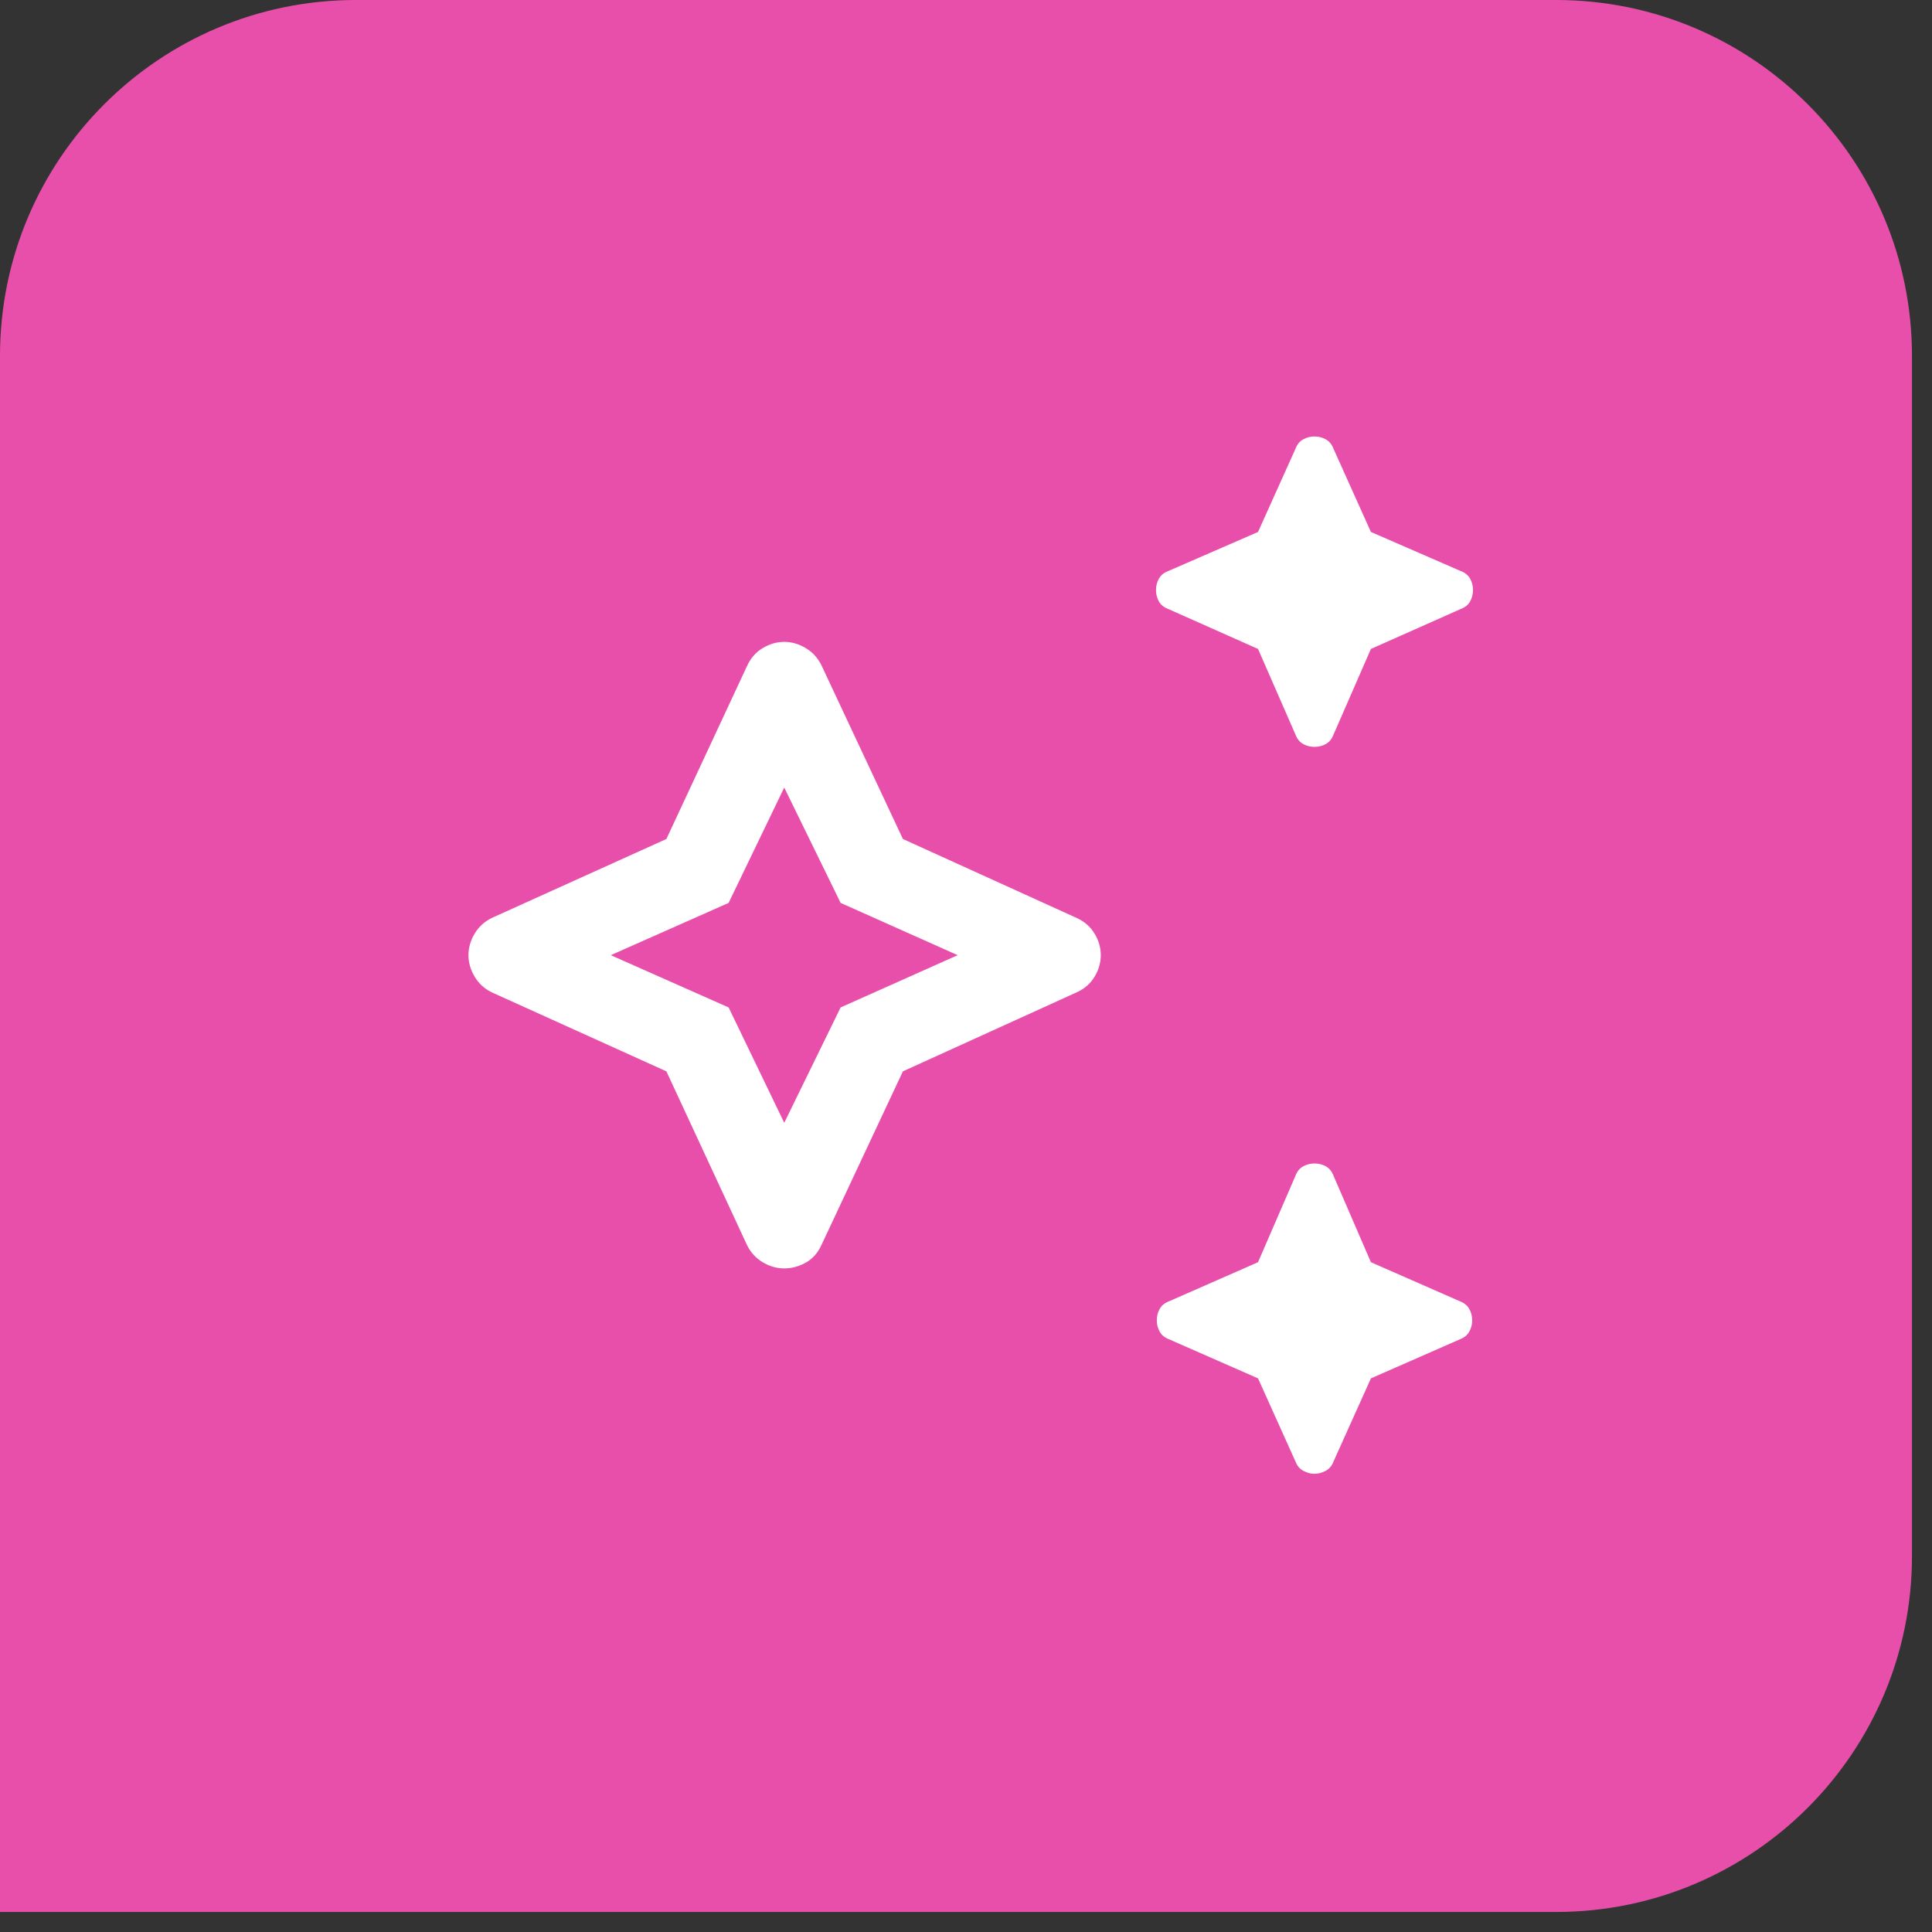
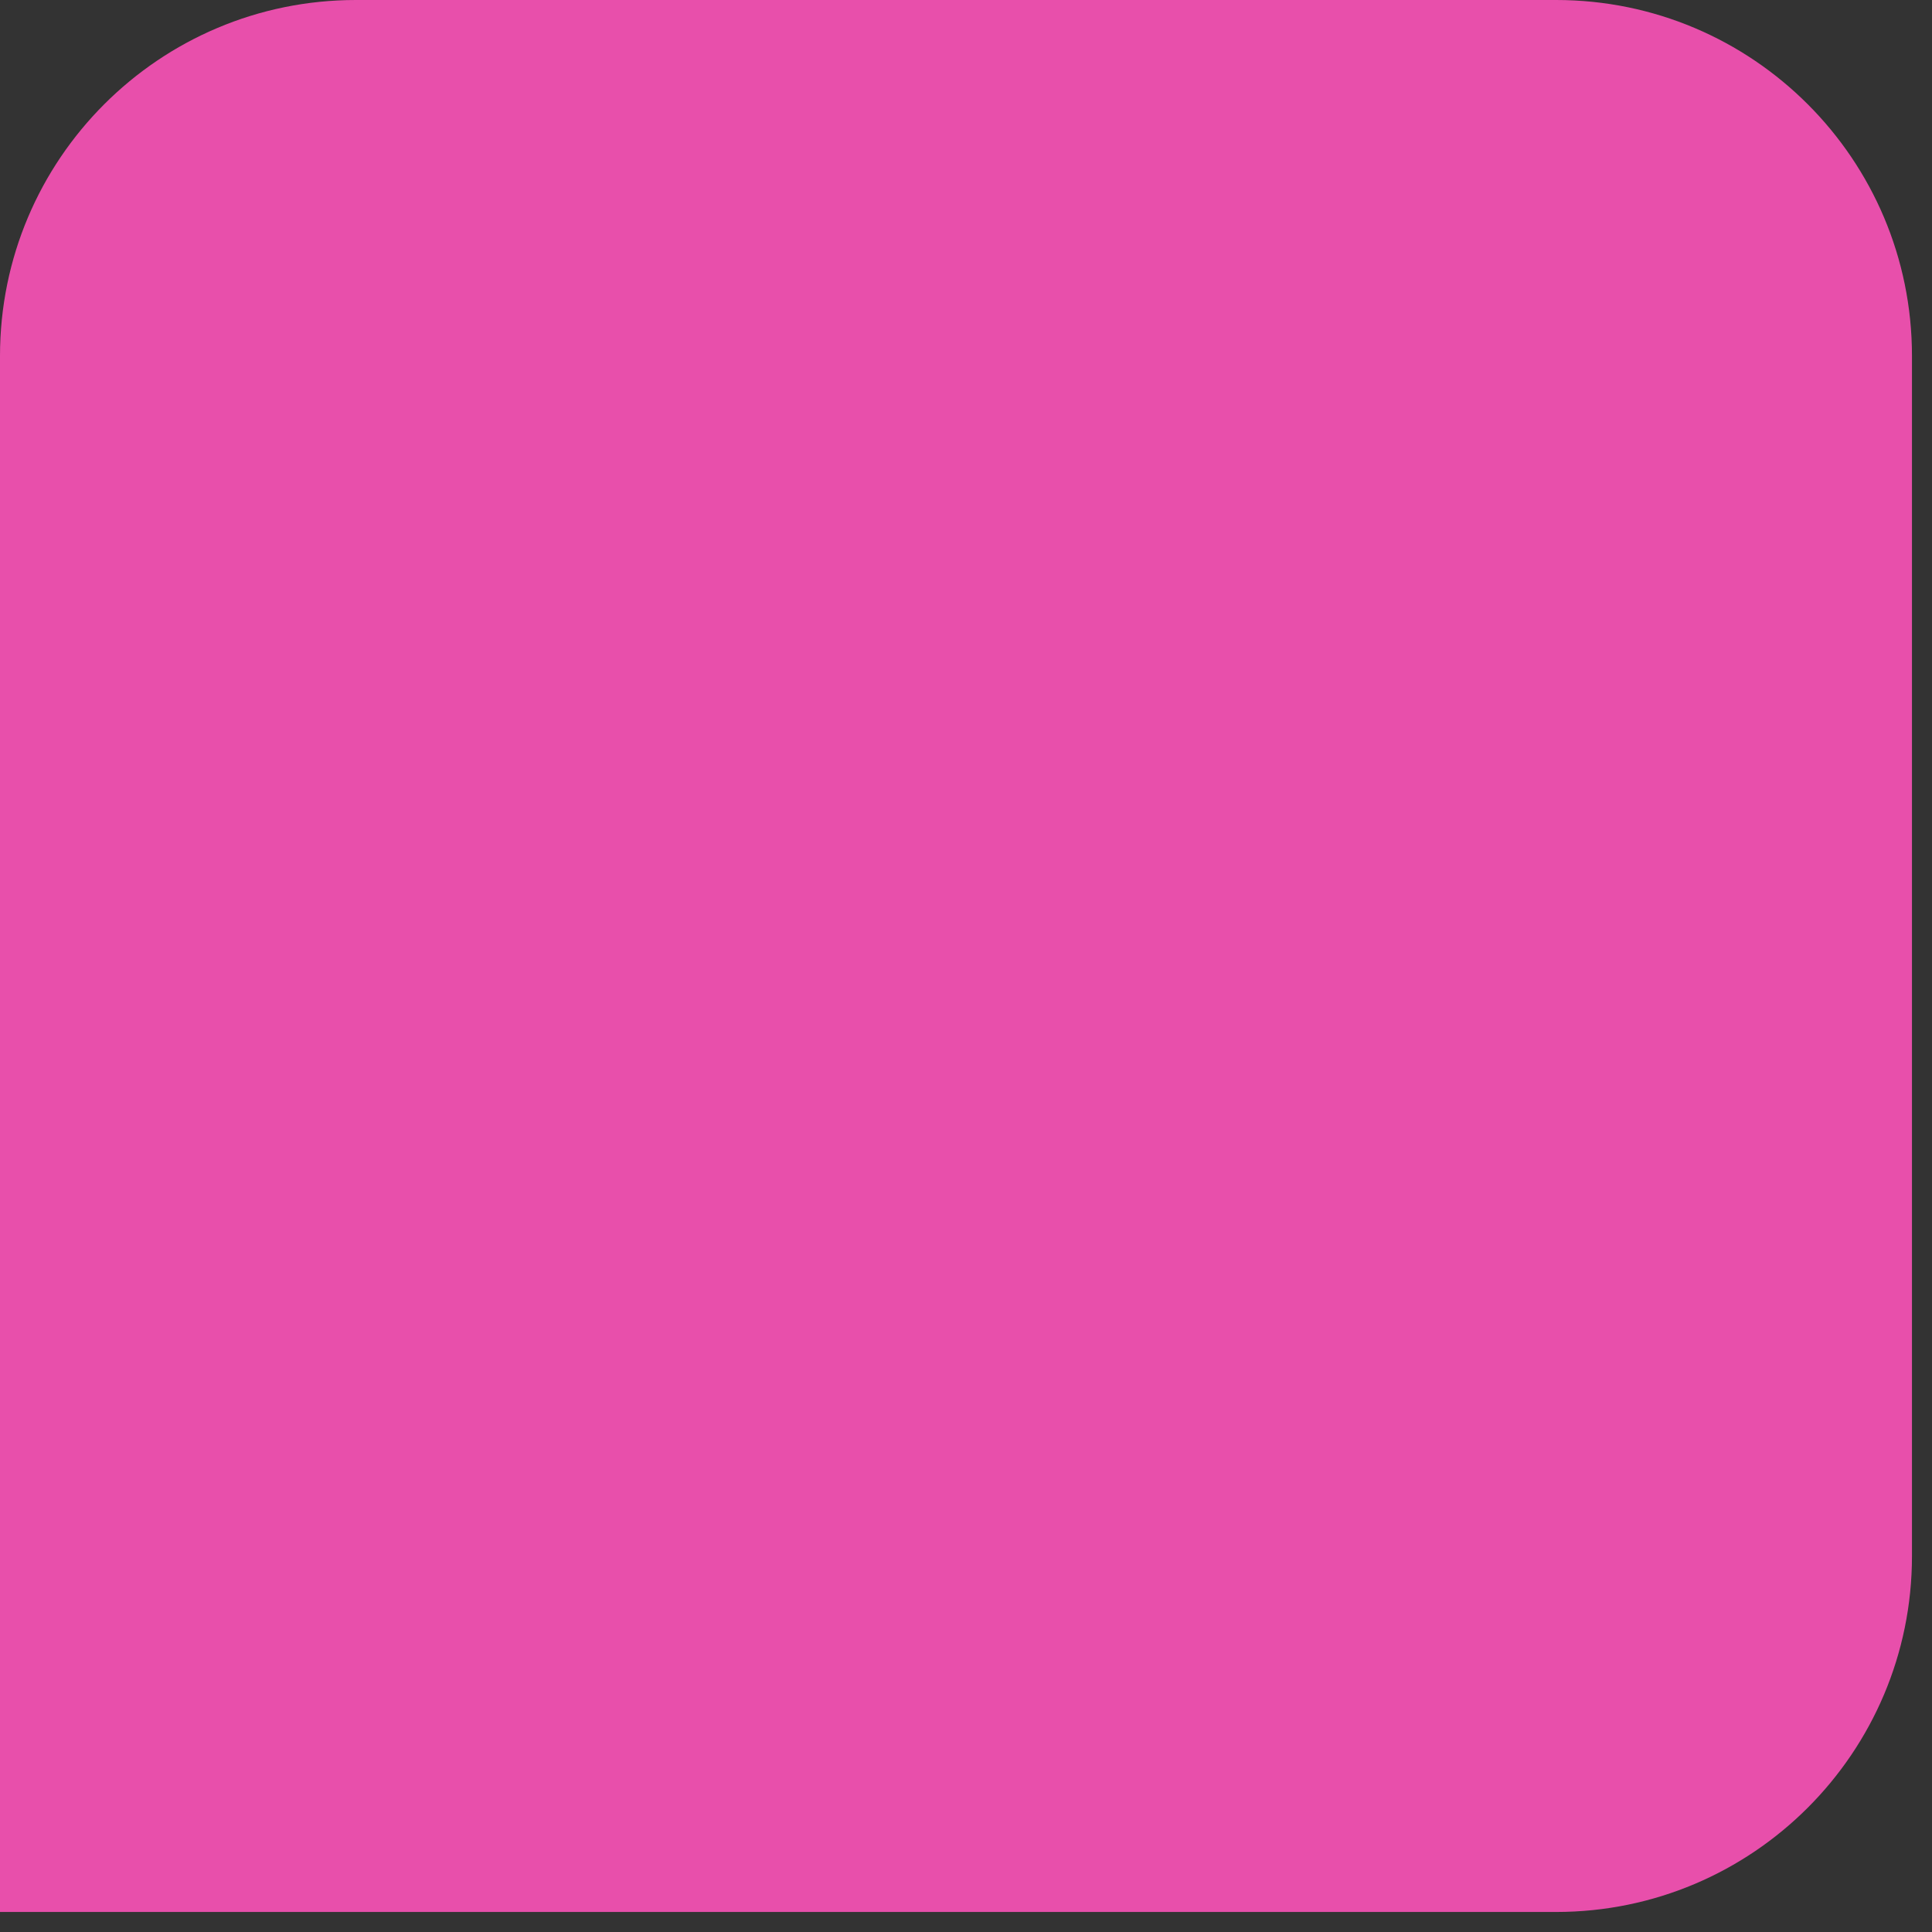
<svg xmlns="http://www.w3.org/2000/svg" width="38" height="38" viewBox="0 0 38 38" fill="none">
  <rect x="0" y="0" width="38" height="38" fill="#333333" stroke="none" />
  <path d="M0 7C0 3.134 3.134 0 7 0L30.607 0C34.472 0 37.606 3.134 37.606 7V30.607C37.606 34.472 34.472 37.606 30.607 37.606H0L0 7Z" fill="#E84FAB" />
  <mask id="mask0_454_99" style="mask-type:alpha" maskUnits="userSpaceOnUse" x="7" y="7" width="24" height="24">
    <rect x="7.051" y="7.051" width="23.504" height="23.504" fill="#D9D9D9" />
  </mask>
  <g mask="url(#mask0_454_99)">
-     <path d="M25.854 14.69C25.773 14.69 25.698 14.671 25.63 14.633C25.562 14.595 25.512 14.532 25.479 14.445L24.744 12.764L22.982 11.98C22.895 11.948 22.832 11.898 22.794 11.829C22.756 11.761 22.737 11.687 22.737 11.605C22.737 11.523 22.756 11.449 22.794 11.381C22.832 11.313 22.895 11.262 22.982 11.23L24.744 10.463L25.479 8.83C25.512 8.743 25.562 8.681 25.63 8.643C25.698 8.604 25.773 8.585 25.854 8.585C25.936 8.585 26.011 8.604 26.079 8.643C26.147 8.681 26.197 8.743 26.23 8.83L26.964 10.463L28.727 11.23C28.814 11.262 28.877 11.313 28.915 11.381C28.953 11.449 28.972 11.523 28.972 11.605C28.972 11.687 28.953 11.761 28.915 11.829C28.877 11.898 28.814 11.948 28.727 11.98L26.964 12.764L26.23 14.445C26.197 14.532 26.147 14.595 26.079 14.633C26.011 14.671 25.936 14.69 25.854 14.69ZM25.854 28.988C25.784 28.988 25.712 28.969 25.638 28.931C25.565 28.893 25.512 28.831 25.479 28.743L24.744 27.111L22.998 26.344C22.911 26.311 22.848 26.261 22.81 26.193C22.772 26.125 22.753 26.05 22.753 25.969C22.753 25.887 22.772 25.812 22.81 25.744C22.848 25.676 22.911 25.626 22.998 25.593L24.744 24.826L25.479 23.129C25.512 23.041 25.562 22.979 25.63 22.941C25.698 22.903 25.773 22.884 25.854 22.884C25.936 22.884 26.011 22.903 26.079 22.941C26.147 22.979 26.197 23.041 26.23 23.129L26.964 24.826L28.711 25.593C28.798 25.626 28.86 25.676 28.898 25.744C28.937 25.812 28.956 25.887 28.956 25.969C28.956 26.05 28.937 26.125 28.898 26.193C28.86 26.261 28.798 26.311 28.711 26.344L26.964 27.111L26.23 28.743C26.197 28.831 26.144 28.893 26.071 28.931C25.997 28.969 25.925 28.988 25.854 28.988ZM15.425 24.948C15.278 24.948 15.136 24.908 15 24.826C14.864 24.744 14.761 24.63 14.69 24.483L13.107 21.072L9.679 19.521C9.532 19.451 9.418 19.347 9.336 19.211C9.255 19.075 9.214 18.934 9.214 18.787C9.214 18.64 9.255 18.498 9.336 18.363C9.418 18.227 9.532 18.123 9.679 18.052L13.107 16.502L14.69 13.107C14.761 12.949 14.864 12.829 15 12.748C15.136 12.666 15.278 12.625 15.425 12.625C15.571 12.625 15.713 12.666 15.849 12.748C15.985 12.829 16.088 12.944 16.159 13.09L17.759 16.502L21.17 18.052C21.328 18.123 21.447 18.227 21.529 18.363C21.611 18.498 21.651 18.64 21.651 18.787C21.651 18.934 21.611 19.075 21.529 19.211C21.447 19.347 21.328 19.451 21.17 19.521L17.759 21.072L16.159 24.483C16.088 24.641 15.985 24.758 15.849 24.834C15.713 24.91 15.571 24.948 15.425 24.948ZM15.425 22.084L16.534 19.815L18.836 18.787L16.534 17.759L15.425 15.49L14.331 17.759L12.013 18.787L14.331 19.815L15.425 22.084Z" fill="white" />
-   </g>
+     </g>
</svg>